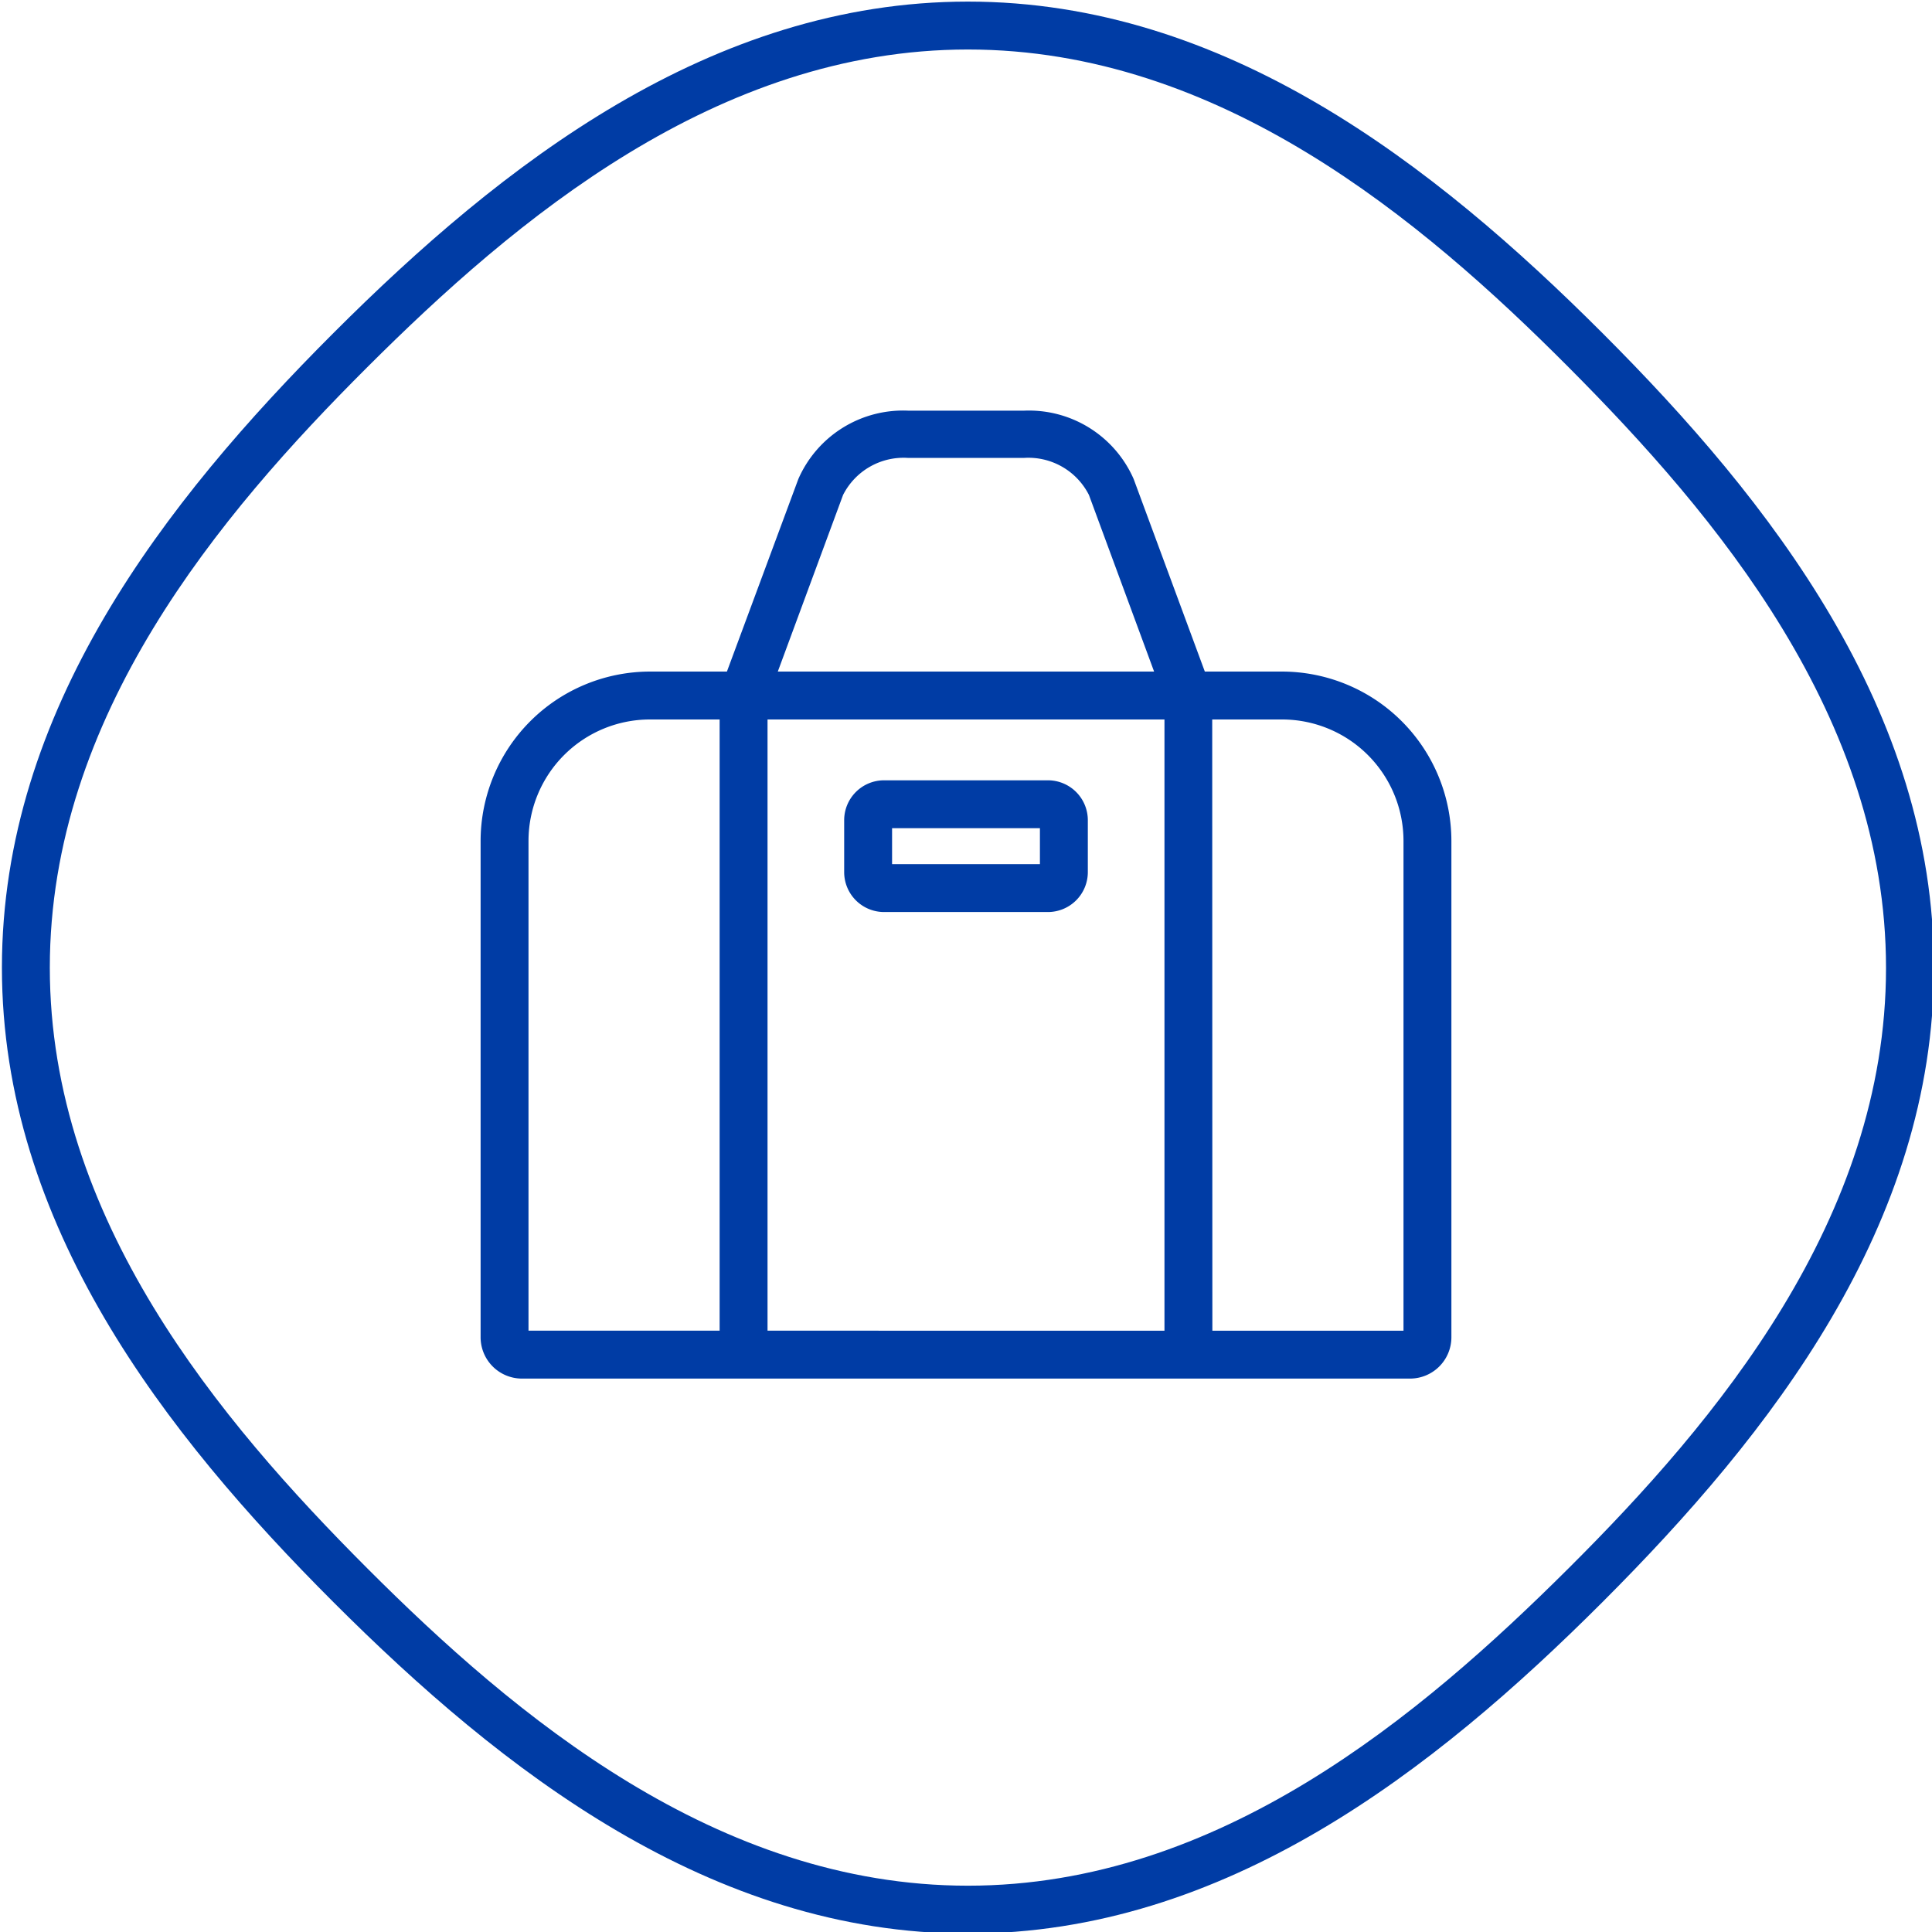
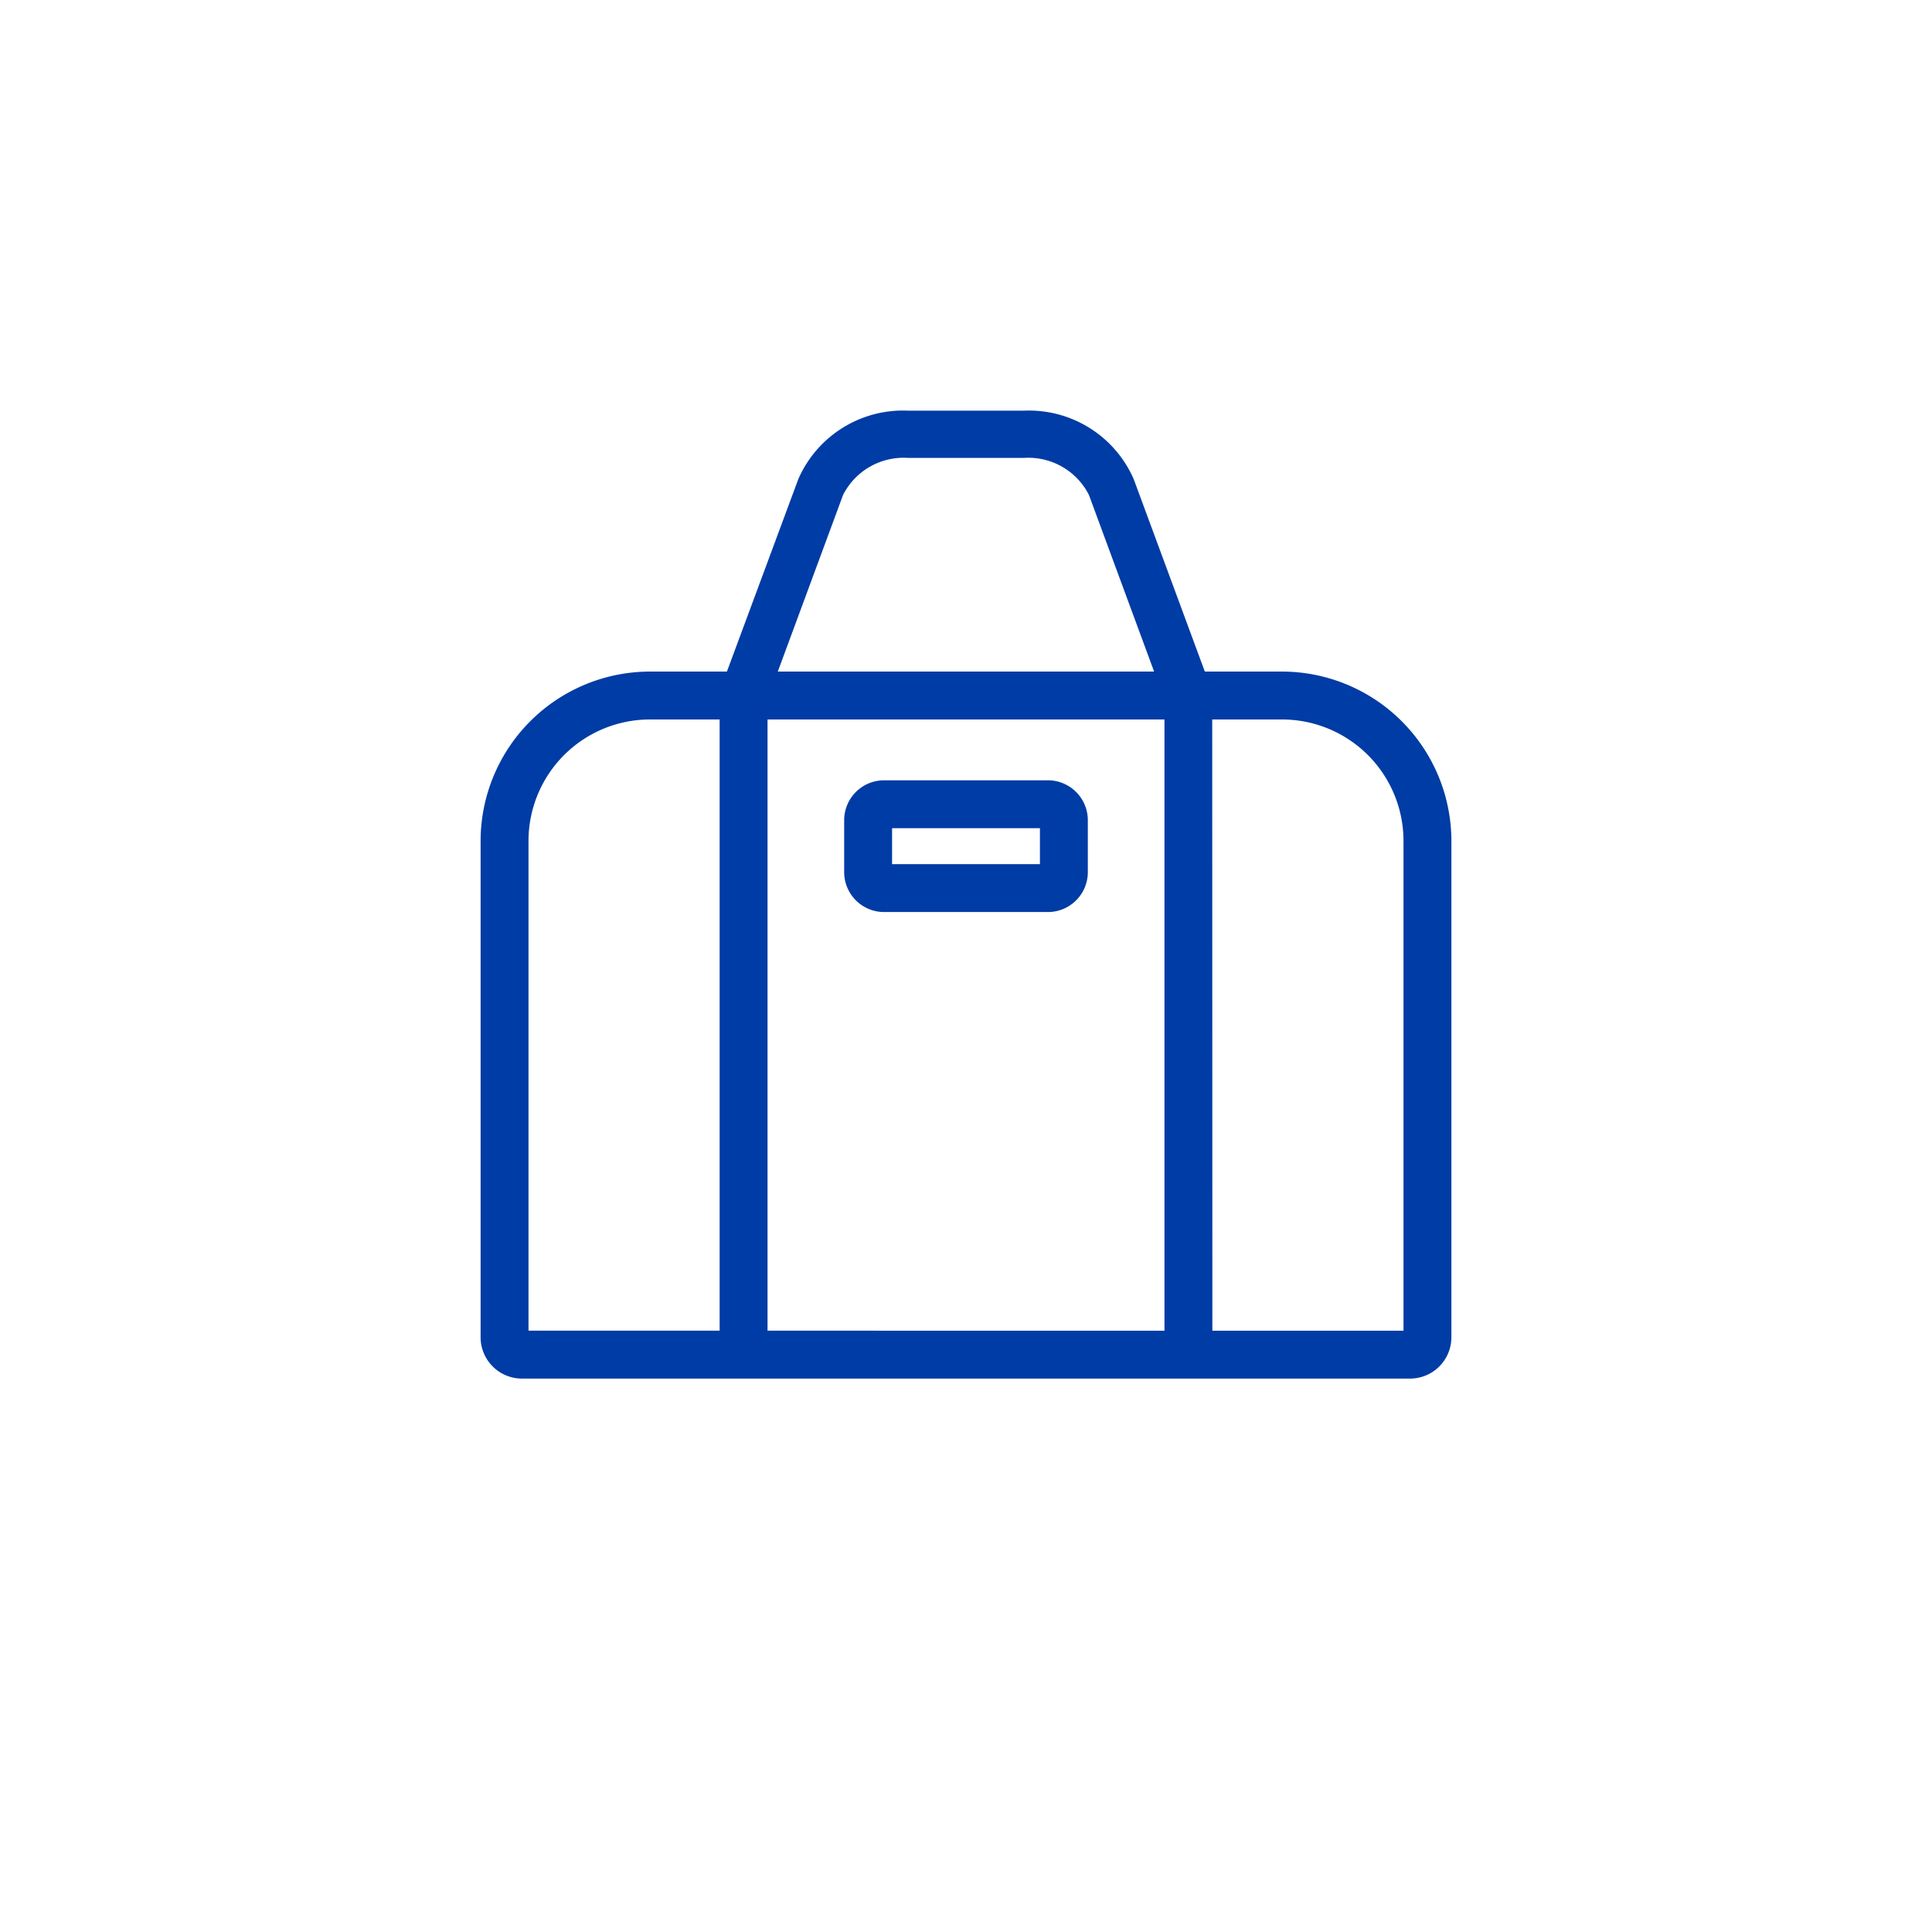
<svg xmlns="http://www.w3.org/2000/svg" viewBox="0 0 121 121">
  <defs>
    <style>.cls-1{fill:#003ca5;}</style>
  </defs>
  <title>picto-outils-vecto</title>
  <g id="pictos">
    <path class="cls-1" d="M88.31,86.34H32.69a2.59,2.59,0,0,1-2.59-2.58V52.67A10.62,10.62,0,0,1,40.71,42.06H80.29A10.62,10.62,0,0,1,90.9,52.67V83.76A2.59,2.59,0,0,1,88.31,86.34Zm-55.21-3H87.9V52.67a7.61,7.61,0,0,0-7.61-7.61H40.71a7.61,7.61,0,0,0-7.61,7.61Z" />
    <path class="cls-1" d="M75.93,84h-3V43.82L68.2,31a4.25,4.25,0,0,0-4.09-2.32H56.89A4.25,4.25,0,0,0,52.8,31l-4.73,12.8V84h-3V43.29L50,30a7.16,7.16,0,0,1,6.9-4.28h7.22A7.16,7.16,0,0,1,71,30l4.92,13.31Z" />
    <path class="cls-1" d="M65.63,57.12H55.37a2.5,2.5,0,0,1-2.5-2.5V51.37a2.5,2.5,0,0,1,2.5-2.5H65.63a2.5,2.5,0,0,1,2.5,2.5v3.25A2.5,2.5,0,0,1,65.63,57.12Zm-9.76-3h9.26V51.87H55.87Z" />
  </g>
  <g id="contour">
-     <path class="cls-1" d="M60.62,3.1C76.34,3.1,89,13.72,98.24,23s19.88,21.9,19.88,37.62S107.5,89,98.24,98.22,76.34,118.1,60.62,118.1,32.25,107.48,23,98.22,3.12,76.33,3.12,60.6,13.74,32.24,23,23,44.89,3.1,60.62,3.1m0-3C44.51.1,31.44,10.3,20.88,20.86S.12,44.49.12,60.6s10.2,29.18,20.76,39.74S44.51,121.1,60.62,121.1s29.18-10.2,39.74-20.76,20.76-23.63,20.76-39.74-10.2-29.18-20.76-39.74S76.73.1,60.62.1Z" />
-   </g>
+     </g>
</svg>